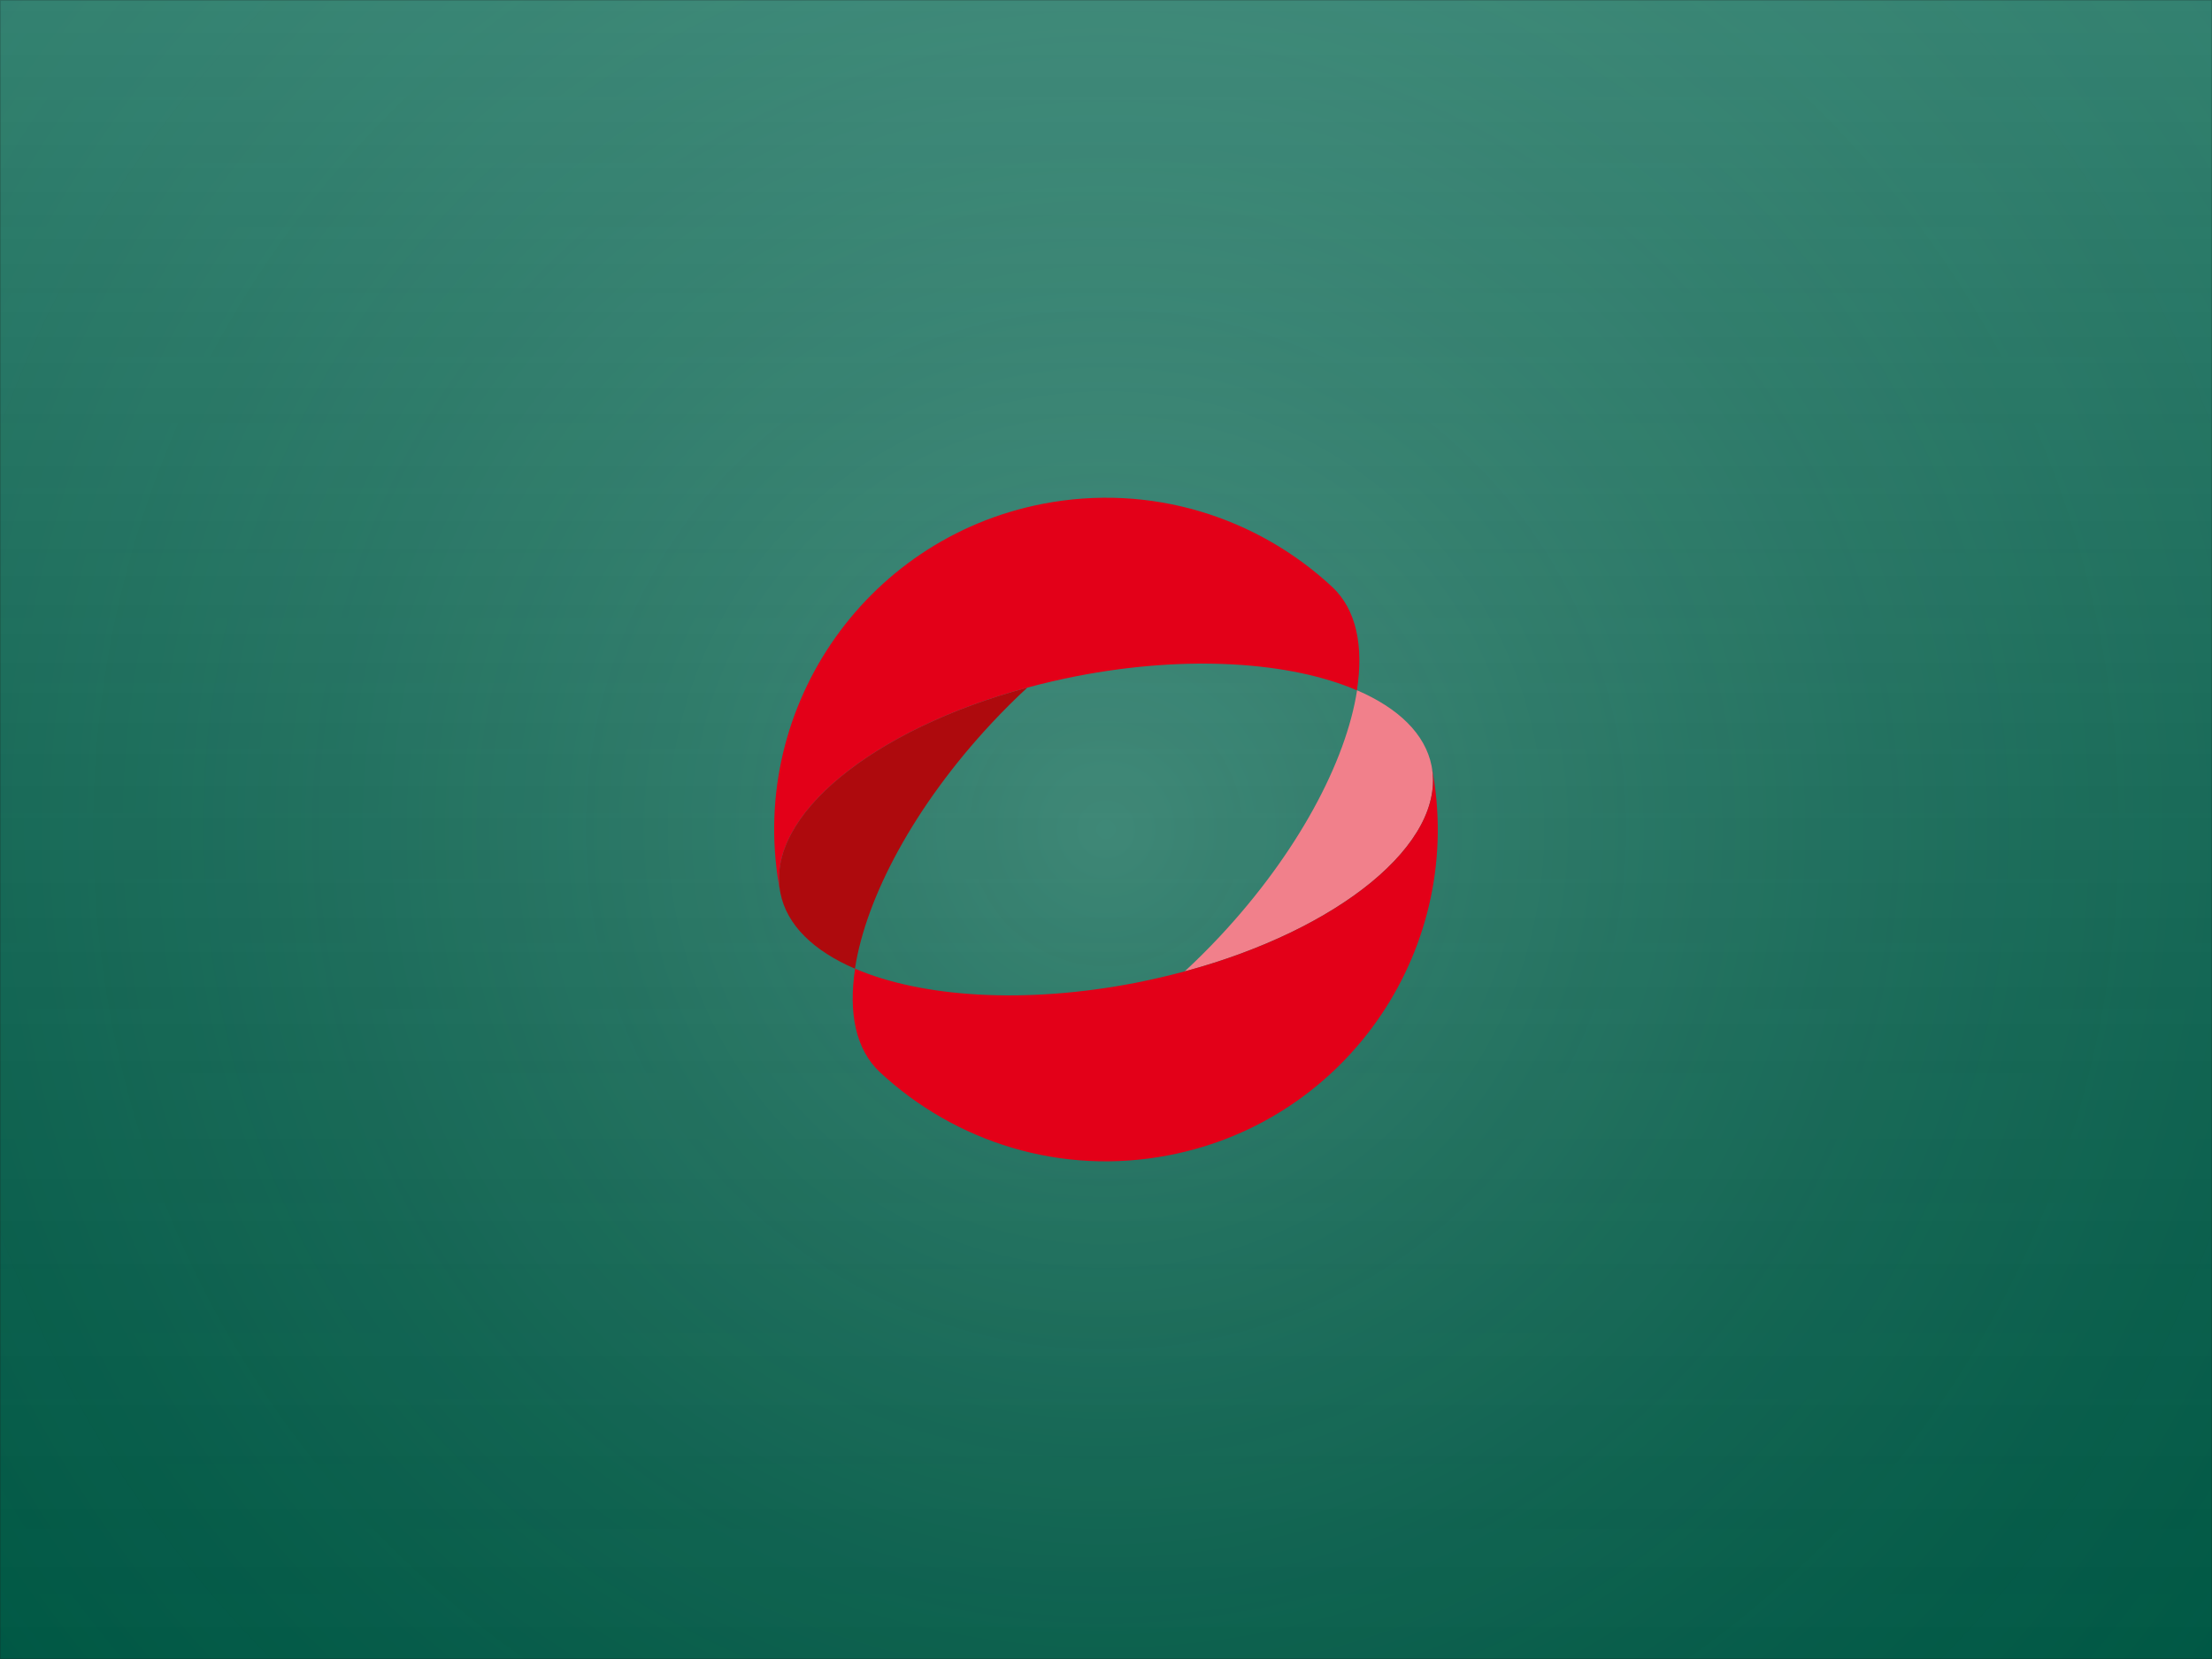
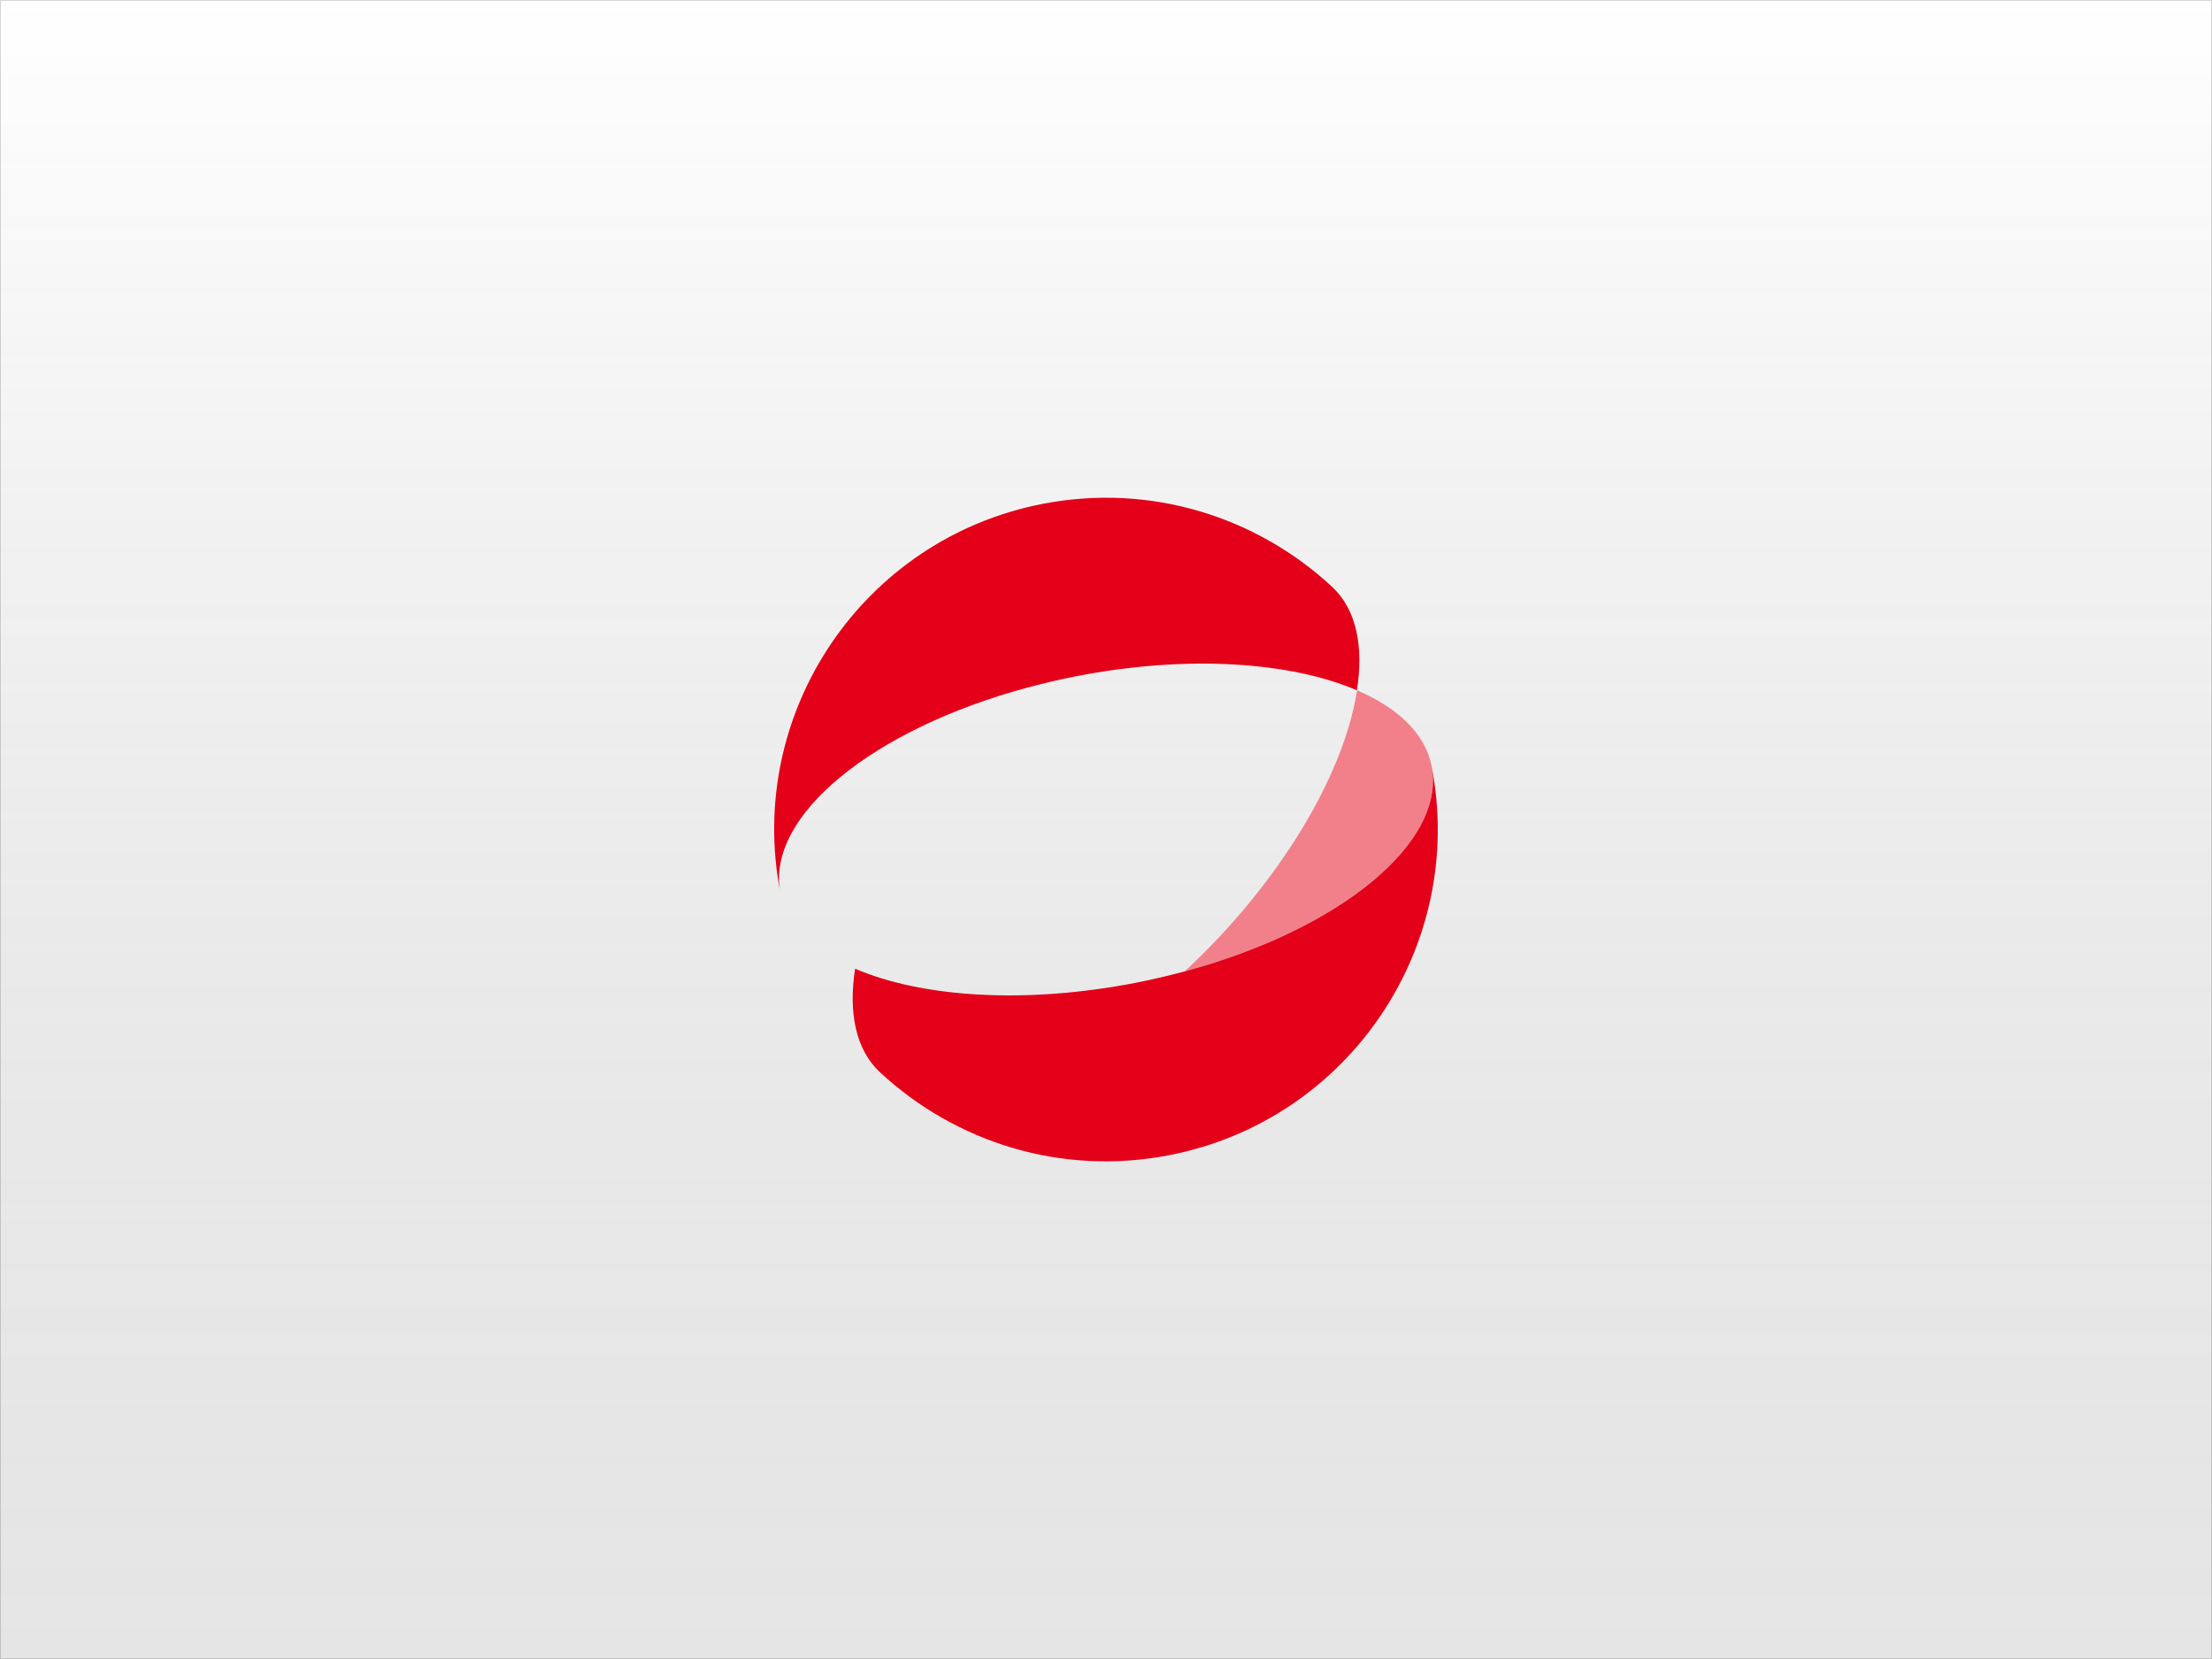
<svg xmlns="http://www.w3.org/2000/svg" version="1.1" id="Logo" x="0px" y="0px" width="1400px" height="1050px" viewBox="0 0 1400 1050">
  <style type="text/css">

	.st0{fill:#AE0A0D;}
	.st1{fill:#E30018;}
	.st2{fill:#F1808B;}
	.st3{opacity:0.2;fill:url(#SVGID_1_);}
	.st4{opacity:0.2;fill:url(#SVGID_2_);stroke:#1A1A18;}
	.st5{fill:#006B52;}

</style>
-   <rect class="st5" width="1400" height="1050" />
  <radialGradient id="SVGID_1_" cx="700" cy="525" r="883.513" gradientUnits="userSpaceOnUse">
    <stop offset="0" style="stop-color:#FFFFFF" />
    <stop offset="1" style="stop-color:#00131A;stop-opacity:0.5" />
  </radialGradient>
-   <rect x="-300" y="-224.1" class="st3" width="2000" height="1498.3" />
  <linearGradient id="SVGID_2_" gradientUnits="userSpaceOnUse" x1="700" y1="0" x2="700" y2="1050.001">
    <stop offset="0" style="stop-color:#FFFFFF" />
    <stop offset="1" style="stop-color:#000000;stop-opacity:0.5" />
  </linearGradient>
  <rect class="st4" width="1400" height="1050" />
  <g>
-     <path class="st0" d="M493.9,565.1c4,20.5,21.2,36.8,47.2,48c7-45.3,37.7-103.1,86.6-155.5c7.4-7.9,14.9-15.4,22.5-22.4   C552.5,461.5,484.5,516.5,493.9,565.1z" />
    <path class="st1" d="M843.2,371.5C843.2,371.5,843.2,371.4,843.2,371.5c-47.5-44.2-114.7-65.9-183.3-52.6   c-113.8,22.1-188.2,132.3-166,246.2c-9.4-48.6,58.6-103.6,156.3-129.9c10-2.7,20.3-5.1,30.9-7.2c70.3-13.7,135.6-9.2,177.7,8.9   C863.2,408.9,858.4,385.7,843.2,371.5z" />
    <path class="st2" d="M906.1,484.9c-4-20.5-21.2-36.8-47.2-48c-7,45.3-37.7,103.1-86.6,155.5c-7.4,7.9-14.9,15.4-22.5,22.4   C847.5,588.5,915.5,533.5,906.1,484.9z" />
    <path class="st1" d="M906.1,484.9c9.4,48.6-58.6,103.6-156.3,129.9c-10,2.7-20.3,5.1-30.9,7.2c-70.3,13.7-135.6,9.2-177.7-8.9   c-4.3,28,0.4,51.2,15.7,65.5c0,0,0,0,0,0c47.5,44.2,114.7,65.9,183.2,52.5C853.9,709,928.2,598.8,906.1,484.9z" />
  </g>
</svg>